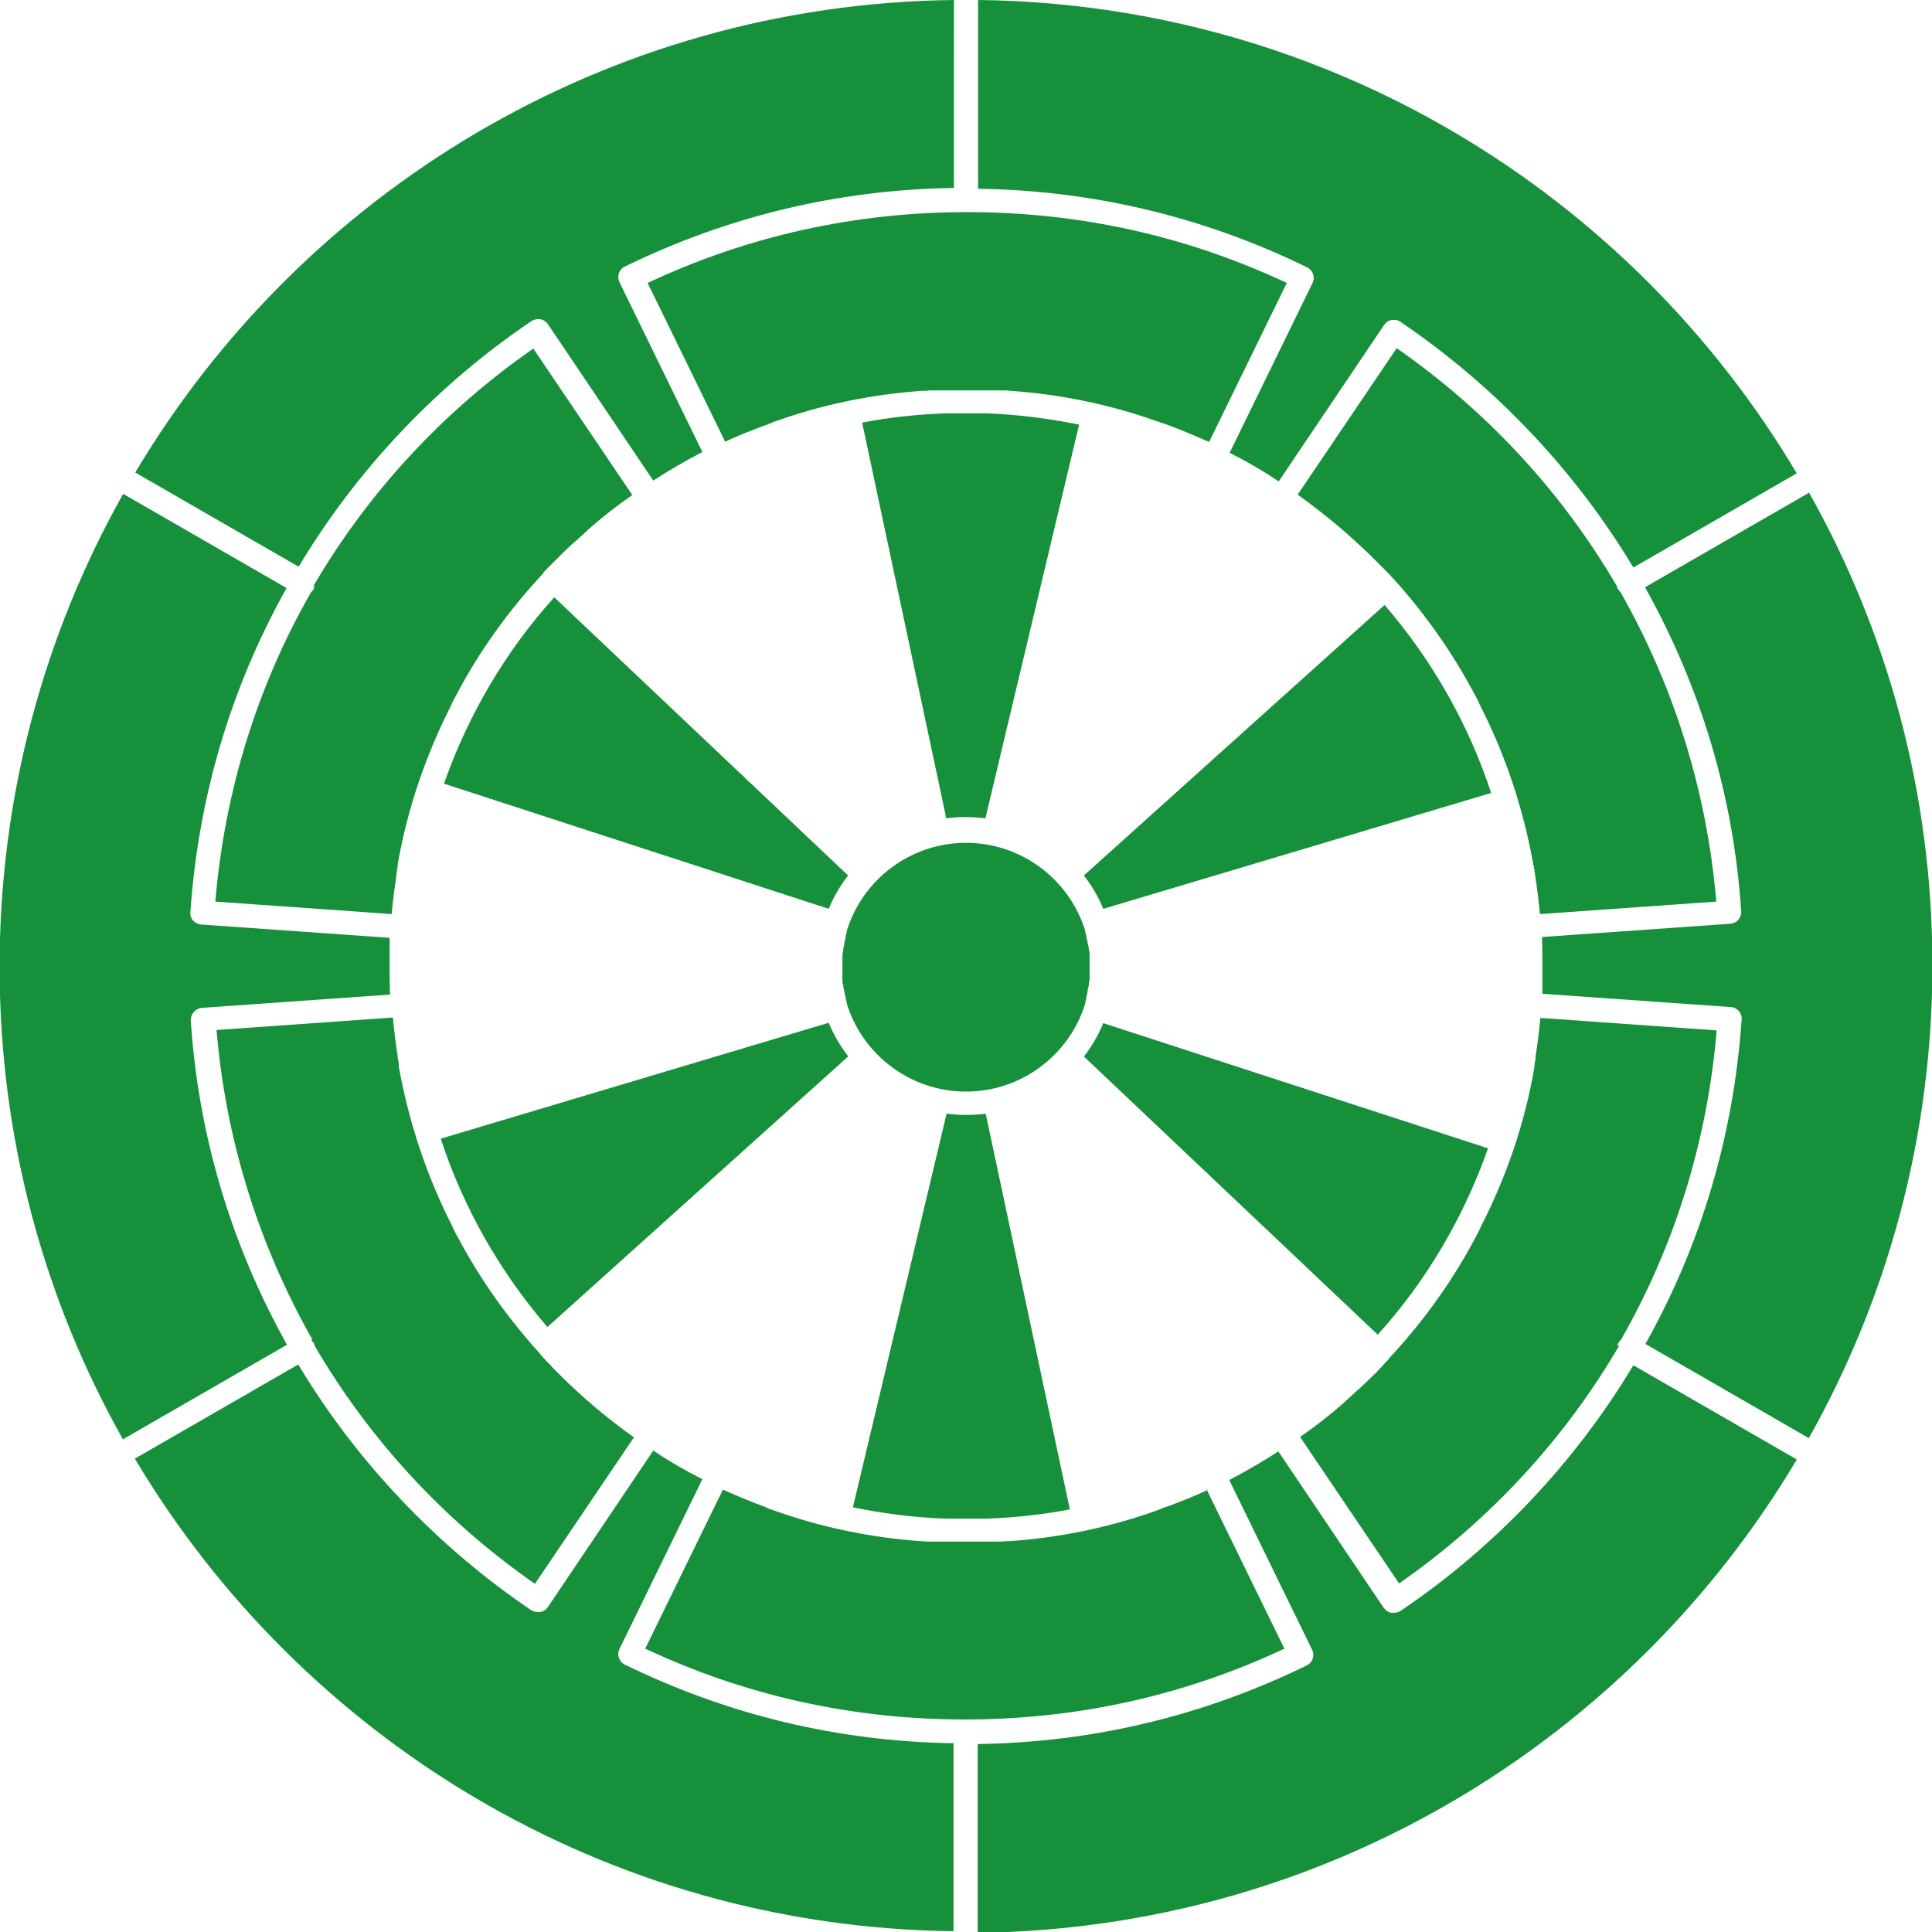
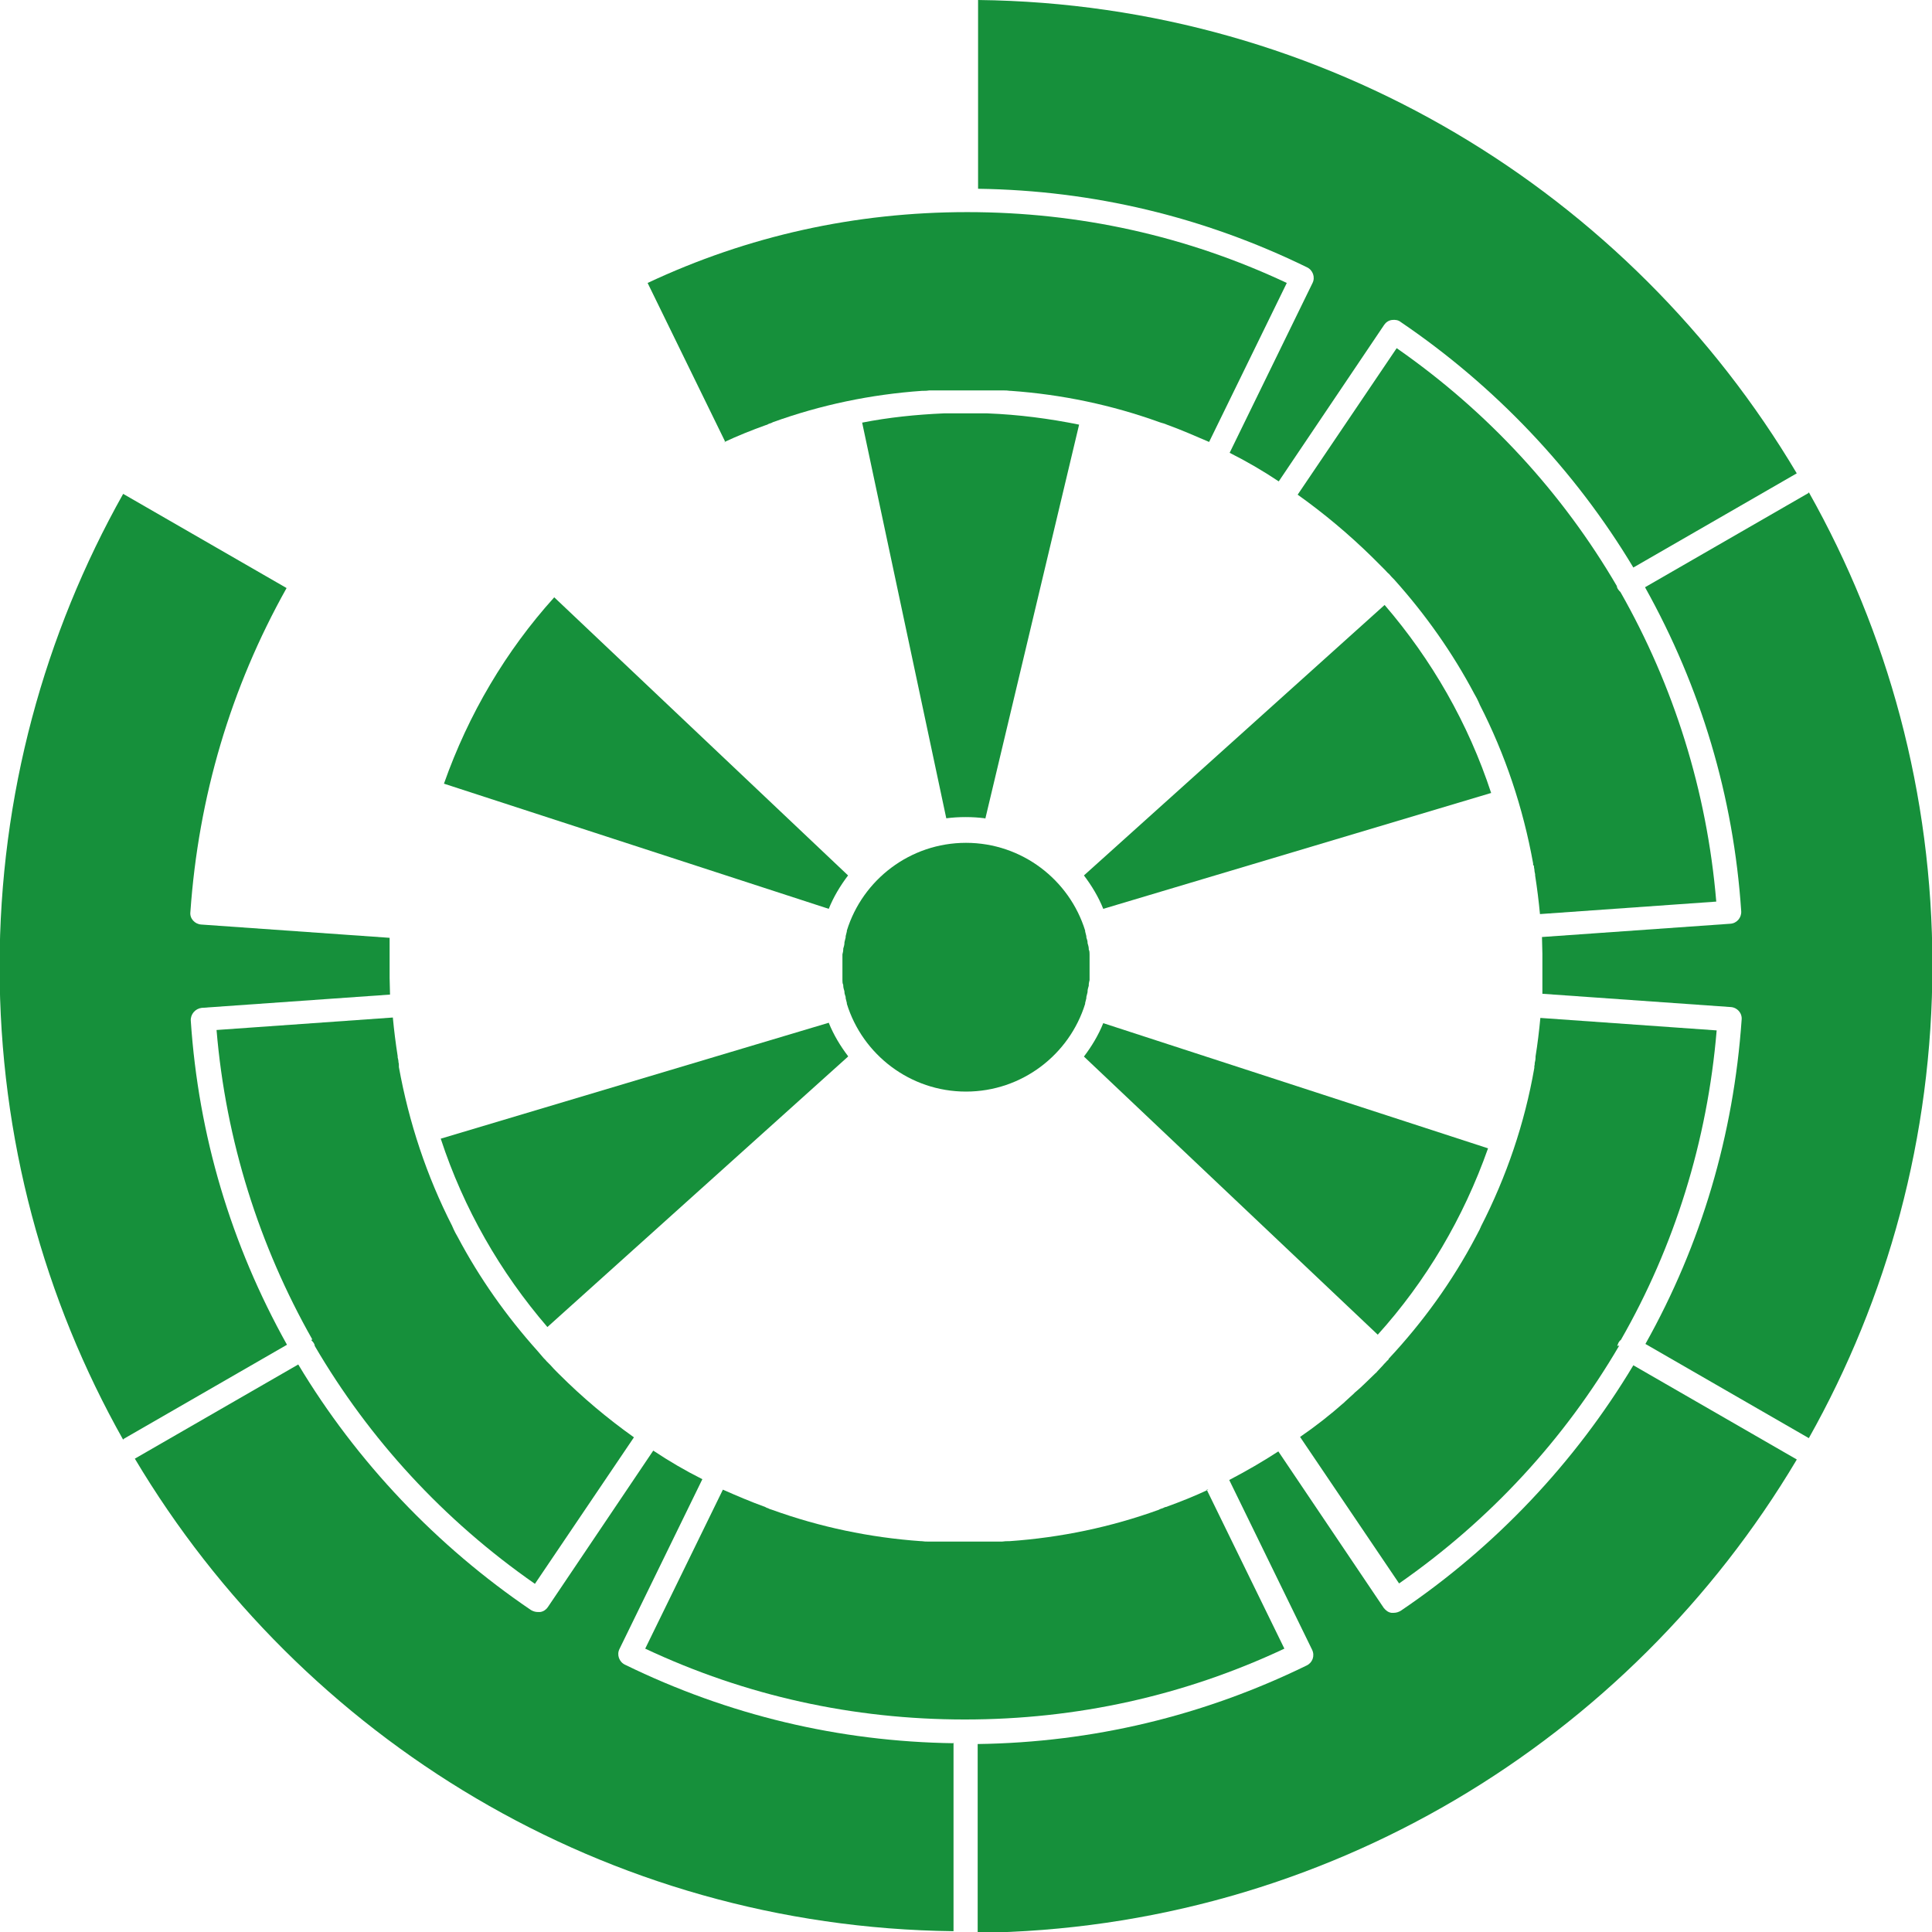
<svg xmlns="http://www.w3.org/2000/svg" id="_テキスト" data-name="テキスト" viewBox="0 0 48 48">
  <path d="m24.48,20.34l2.33-9.79c-.74-.15-1.5-.25-2.28-.28,0,0-.02,0-.03,0-.05,0-.1,0-.14,0-.03,0-.05,0-.08,0-.03,0-.07,0-.1,0-.06,0-.12,0-.19,0s-.12,0-.19,0c-.03,0-.07,0-.1,0-.03,0-.05,0-.08,0-.05,0-.1,0-.14,0,0,0-.02,0-.03,0-.69.03-1.37.1-2.03.23l2.09,9.83c.16-.02.31-.03.48-.03s.32.01.48.03Z" style="fill: #16903b; stroke-width: 0px;" />
  <path d="m21.07,26.24c-.19-.25-.36-.53-.48-.83l-9.64,2.88c.57,1.74,1.48,3.32,2.65,4.68l7.47-6.72Z" style="fill: #16903b; stroke-width: 0px;" />
  <path d="m37.05,19.71c-.57-1.74-1.48-3.32-2.65-4.68l-7.47,6.72c.19.25.36.53.48.83l9.64-2.88Z" style="fill: #16903b; stroke-width: 0px;" />
  <path d="m44.93,12.25s0,0,0,0l-4.06,2.34c1.39,2.49,2.2,5.2,2.39,8.05.01.16-.11.3-.27.31l-4.68.33c0,.14.01.27.01.41,0,.02,0,.04,0,.05,0,.08,0,.16,0,.24,0,.09,0,.17,0,.26,0,.02,0,.03,0,.05,0,.09,0,.17,0,.26,0,0,0,0,0,0,0,.05,0,.09,0,.14l4.68.33c.16.01.29.15.27.32-.2,2.86-1,5.57-2.39,8.05l4.06,2.34s0,0,0,0c1.95-3.47,3.07-7.48,3.07-11.75s-1.11-8.27-3.07-11.75Z" style="fill: #16903b; stroke-width: 0px;" />
  <path d="m21.07,21.75l-7.3-6.91c-1.2,1.33-2.13,2.9-2.74,4.63l9.56,3.11c.12-.3.29-.58.48-.83Z" style="fill: #16903b; stroke-width: 0px;" />
  <path d="m36.97,28.53l-9.56-3.11c-.12.3-.29.58-.48.83l7.3,6.91c1.2-1.33,2.13-2.9,2.74-4.63Z" style="fill: #16903b; stroke-width: 0px;" />
  <path d="m30.02,37.01c-.34.16-.69.3-1.05.43-.03,0-.05.02-.08.03-.03.01-.07.02-.1.04-1.19.43-2.43.69-3.71.78,0,0-.01,0-.02,0-.05,0-.1,0-.16.01-.01,0-.03,0-.04,0-.05,0-.09,0-.14,0-.02,0-.04,0-.06,0-.04,0-.08,0-.12,0-.03,0-.05,0-.08,0-.03,0-.07,0-.1,0-.04,0-.07,0-.11,0-.03,0-.05,0-.08,0-.06,0-.13,0-.19,0s-.13,0-.19,0c-.03,0-.05,0-.08,0-.04,0-.07,0-.11,0-.03,0-.07,0-.1,0-.03,0-.05,0-.08,0-.04,0-.08,0-.12,0-.02,0-.04,0-.06,0-.05,0-.09,0-.14,0-.01,0-.03,0-.04,0-.05,0-.1,0-.16-.01,0,0-.01,0-.02,0-1.27-.09-2.51-.35-3.7-.78-.03-.01-.07-.02-.1-.04-.02,0-.05-.02-.07-.03-.36-.13-.71-.28-1.05-.43l-1.93,3.95c2.49,1.17,5.16,1.76,7.94,1.76s5.45-.59,7.94-1.76l-1.93-3.95Z" style="fill: #16903b; stroke-width: 0px;" />
  <path d="m38.11,21.51s0,.05.01.08c0,.04.01.09.02.13,0,0,0,.02,0,.03.05.32.09.64.12.96l4.38-.31c-.23-2.75-1.06-5.37-2.38-7.69-.02-.02-.04-.04-.06-.07-.02-.03-.03-.06-.03-.08-1.35-2.31-3.2-4.33-5.47-5.91l-2.46,3.64c.66.47,1.28.99,1.86,1.56,0,0,.01.01.02.02.01.01.03.03.04.04.05.05.1.1.15.15.03.03.07.07.1.1.03.03.06.07.1.1.04.05.08.09.13.14t0,0h0c.78.87,1.45,1.82,1.99,2.84.04.07.08.14.11.21,0,.02.02.03.02.05.64,1.25,1.08,2.57,1.33,3.95,0,.01,0,.03,0,.04Z" style="fill: #16903b; stroke-width: 0px;" />
  <path d="m26.96,24.93s0,0,0-.01c.01-.04.02-.08.03-.12,0,0,0-.02,0-.03.01-.04.02-.08.03-.12,0,0,0-.01,0-.02,0-.05.02-.1.03-.14,0,0,0-.02,0-.02,0-.04.01-.08.02-.12,0-.01,0-.03,0-.04,0-.03,0-.07,0-.1,0-.01,0-.03,0-.04,0-.05,0-.1,0-.14s0-.1,0-.14c0-.01,0-.03,0-.04,0-.03,0-.07,0-.1,0-.01,0-.03,0-.04,0-.04,0-.08-.02-.12,0,0,0-.01,0-.02,0-.05-.02-.1-.03-.14,0,0,0-.01,0-.02,0-.04-.02-.08-.03-.12,0,0,0-.02,0-.03-.01-.04-.02-.08-.03-.12,0,0,0-.01,0-.02-.39-1.26-1.57-2.18-2.96-2.18s-2.57.92-2.96,2.18c0,0,0,.01,0,.02-.01.04-.02.08-.03.12,0,0,0,.02,0,.03-.01.04-.02.08-.03.12,0,0,0,.01,0,.02,0,.05-.02.1-.03.14,0,0,0,.01,0,.02,0,.04-.01.08-.02.12,0,.01,0,.03,0,.04,0,.03,0,.07,0,.1,0,.01,0,.03,0,.04,0,.05,0,.1,0,.14s0,.1,0,.14c0,.01,0,.03,0,.04,0,.03,0,.07,0,.1,0,.01,0,.03,0,.04,0,.04,0,.08.02.12,0,0,0,.01,0,.02,0,.05.02.1.03.14,0,0,0,.01,0,.02,0,.04.02.08.03.12,0,0,0,.02,0,.03.01.04.02.08.03.12,0,0,0,.01,0,.02.39,1.26,1.57,2.18,2.96,2.18s2.57-.92,2.96-2.18Z" style="fill: #16903b; stroke-width: 0px;" />
-   <path d="m23.52,27.66l-2.33,9.79c.74.15,1.5.25,2.28.28,0,0,.02,0,.03,0,.05,0,.1,0,.14,0,.03,0,.05,0,.08,0,.03,0,.07,0,.1,0,.06,0,.12,0,.19,0s.12,0,.19,0c.03,0,.07,0,.1,0,.03,0,.05,0,.08,0,.05,0,.1,0,.14,0,0,0,.02,0,.03,0,.69-.03,1.37-.1,2.03-.23l-2.09-9.83c-.16.02-.31.03-.48.03s-.32-.01-.48-.03Z" style="fill: #16903b; stroke-width: 0px;" />
  <path d="m17.98,10.99c.34-.16.69-.3,1.05-.43.02,0,.05-.02.07-.03.03-.01.07-.02.1-.04,1.19-.43,2.43-.69,3.71-.78,0,0,.01,0,.02,0,.05,0,.1,0,.16-.01.01,0,.03,0,.04,0,.05,0,.09,0,.14,0,.02,0,.04,0,.06,0,.04,0,.08,0,.12,0,.03,0,.05,0,.08,0,.03,0,.07,0,.1,0,.04,0,.07,0,.11,0,.03,0,.05,0,.08,0,.06,0,.13,0,.19,0s.13,0,.19,0c.03,0,.05,0,.08,0,.04,0,.07,0,.11,0,.03,0,.07,0,.1,0,.03,0,.05,0,.08,0,.04,0,.08,0,.12,0,.02,0,.04,0,.06,0,.05,0,.09,0,.14,0,.01,0,.03,0,.04,0,.05,0,.1,0,.16.01,0,0,.01,0,.02,0,1.27.09,2.51.35,3.7.78.03.01.06.02.1.03.03.01.06.02.08.03.36.13.7.28,1.05.43l1.93-3.95c-2.49-1.17-5.16-1.76-7.94-1.76s-5.45.59-7.94,1.76l1.93,3.95Z" style="fill: #16903b; stroke-width: 0px;" />
-   <path d="m3.36,11.74l4.06,2.34c1.45-2.42,3.44-4.52,5.78-6.1.06-.04.14-.06.22-.05.08.01.14.06.19.12l2.62,3.89c.4-.26.8-.49,1.22-.71l-2.06-4.22c-.07-.15-.01-.32.14-.39,2.56-1.25,5.31-1.91,8.17-1.95V0C15.05.1,7.5,4.79,3.36,11.74c0,0,0,0,0,0Z" style="fill: #16903b; stroke-width: 0px;" />
  <path d="m40.18,33.44s.02-.06.03-.08c.02-.03.03-.05.06-.07,1.33-2.32,2.15-4.94,2.38-7.69l-4.38-.31c-.03.32-.07.65-.12.96,0,0,0,.02,0,.03,0,.04-.01.09-.02.13,0,.03,0,.05-.01.08,0,.01,0,.03,0,.04-.24,1.38-.69,2.7-1.33,3.95,0,.02-.02.03-.02.05-.04.07-.07.14-.11.21-.58,1.1-1.31,2.11-2.16,3.02,0,0,0,0,0,.01-.01.02-.03.03-.04.04-.03.04-.07.07-.1.11-.05.05-.09.1-.14.15-.02.02-.03.04-.05.05,0,0-.01.01-.02.02-.16.15-.31.31-.48.45,0,0-.02.01-.02.02-.08.07-.15.14-.23.21,0,0-.01.01-.02.02-.35.31-.72.6-1.1.86l2.46,3.64c2.27-1.58,4.12-3.6,5.47-5.91Z" style="fill: #16903b; stroke-width: 0px;" />
  <path d="m3.07,35.75l4.06-2.34c-1.39-2.49-2.2-5.2-2.39-8.05-.01-.16.11-.3.27-.32l4.68-.33c0-.14-.01-.27-.01-.41,0-.02,0-.04,0-.05,0-.08,0-.16,0-.24,0-.09,0-.17,0-.26,0-.02,0-.03,0-.05,0-.09,0-.17,0-.26,0,0,0,0,0,0,0-.05,0-.09,0-.14l-4.68-.33c-.16-.01-.29-.15-.27-.31.2-2.86,1-5.57,2.39-8.05l-4.06-2.34s0,0,0,0c-1.95,3.47-3.07,7.48-3.07,11.75s1.11,8.27,3.07,11.75c0,0,0,0,0,0Z" style="fill: #16903b; stroke-width: 0px;" />
  <path d="m24.3,4.69c2.86.04,5.61.7,8.17,1.95.15.07.21.25.14.39l-2.06,4.22c.42.21.83.45,1.22.71l2.62-3.89c.04-.06.11-.11.19-.12.08-.01.16,0,.22.05,2.33,1.58,4.33,3.68,5.78,6.1l4.06-2.34s0,0,0,0C40.5,4.79,32.95.1,24.3,0v4.69Z" style="fill: #16903b; stroke-width: 0px;" />
  <path d="m44.64,36.26l-4.06-2.34c-1.45,2.42-3.44,4.52-5.78,6.1-.05.03-.11.05-.17.05-.02,0-.04,0-.06,0-.08-.01-.14-.06-.19-.12l-2.62-3.89c-.4.26-.8.49-1.22.71l2.06,4.22c.07.15.01.32-.14.39-2.56,1.25-5.31,1.91-8.17,1.95v4.69c8.65-.1,16.2-4.79,20.34-11.74,0,0,0,0,0,0Z" style="fill: #16903b; stroke-width: 0px;" />
  <path d="m23.7,43.31c-2.86-.04-5.61-.7-8.17-1.95-.15-.07-.21-.25-.14-.39l2.06-4.22c-.42-.21-.83-.45-1.22-.71l-2.62,3.89c-.04.06-.11.11-.19.12-.02,0-.04,0-.06,0-.06,0-.12-.02-.17-.05-2.33-1.58-4.33-3.68-5.78-6.1l-4.06,2.34s0,0,0,0c4.14,6.95,11.69,11.64,20.34,11.74v-4.69Z" style="fill: #16903b; stroke-width: 0px;" />
-   <path d="m7.82,14.56s-.02.06-.03.08c-.02.03-.03.05-.06.07-1.33,2.32-2.15,4.94-2.38,7.69l4.38.31c.03-.32.07-.64.12-.96,0-.01,0-.02,0-.03,0-.04.01-.08.02-.12,0-.03,0-.05.01-.08,0-.01,0-.03,0-.04.24-1.38.69-2.7,1.33-3.96,0-.02.02-.03.02-.05.04-.07.07-.14.11-.21.58-1.1,1.31-2.11,2.16-3.02,0,0,0,0,0-.01.01-.02.03-.03.04-.05.03-.03.07-.07.1-.1.05-.05.1-.1.15-.15.02-.02.03-.03.05-.05,0,0,.01-.01.02-.02.16-.16.31-.31.48-.45,0,0,.02-.01.02-.02.08-.07.16-.14.23-.21,0,0,.01-.01.02-.02.35-.31.72-.6,1.1-.86l-2.46-3.64c-2.27,1.58-4.12,3.6-5.47,5.91Z" style="fill: #16903b; stroke-width: 0px;" />
  <path d="m7.73,33.29s.04.04.06.07c.02.03.03.06.03.08,1.35,2.31,3.2,4.33,5.47,5.91l2.46-3.64c-.66-.47-1.28-.99-1.86-1.57,0,0-.01-.01-.02-.02-.01-.01-.03-.03-.04-.04-.05-.05-.1-.1-.15-.16-.03-.03-.07-.07-.1-.1-.03-.04-.07-.07-.1-.11-.04-.05-.08-.09-.12-.14,0,0,0,0,0,0,0,0,0,0,0,0-.78-.87-1.45-1.82-1.99-2.84-.04-.07-.08-.14-.11-.21,0-.02-.02-.03-.02-.05-.64-1.25-1.08-2.58-1.33-3.96,0-.01,0-.03,0-.04,0-.03,0-.05-.01-.08,0-.04-.01-.08-.02-.12,0-.01,0-.02,0-.03-.05-.32-.09-.64-.12-.96l-4.38.31c.23,2.75,1.06,5.36,2.38,7.69Z" style="fill: #16903b; stroke-width: 0px;" />
</svg>